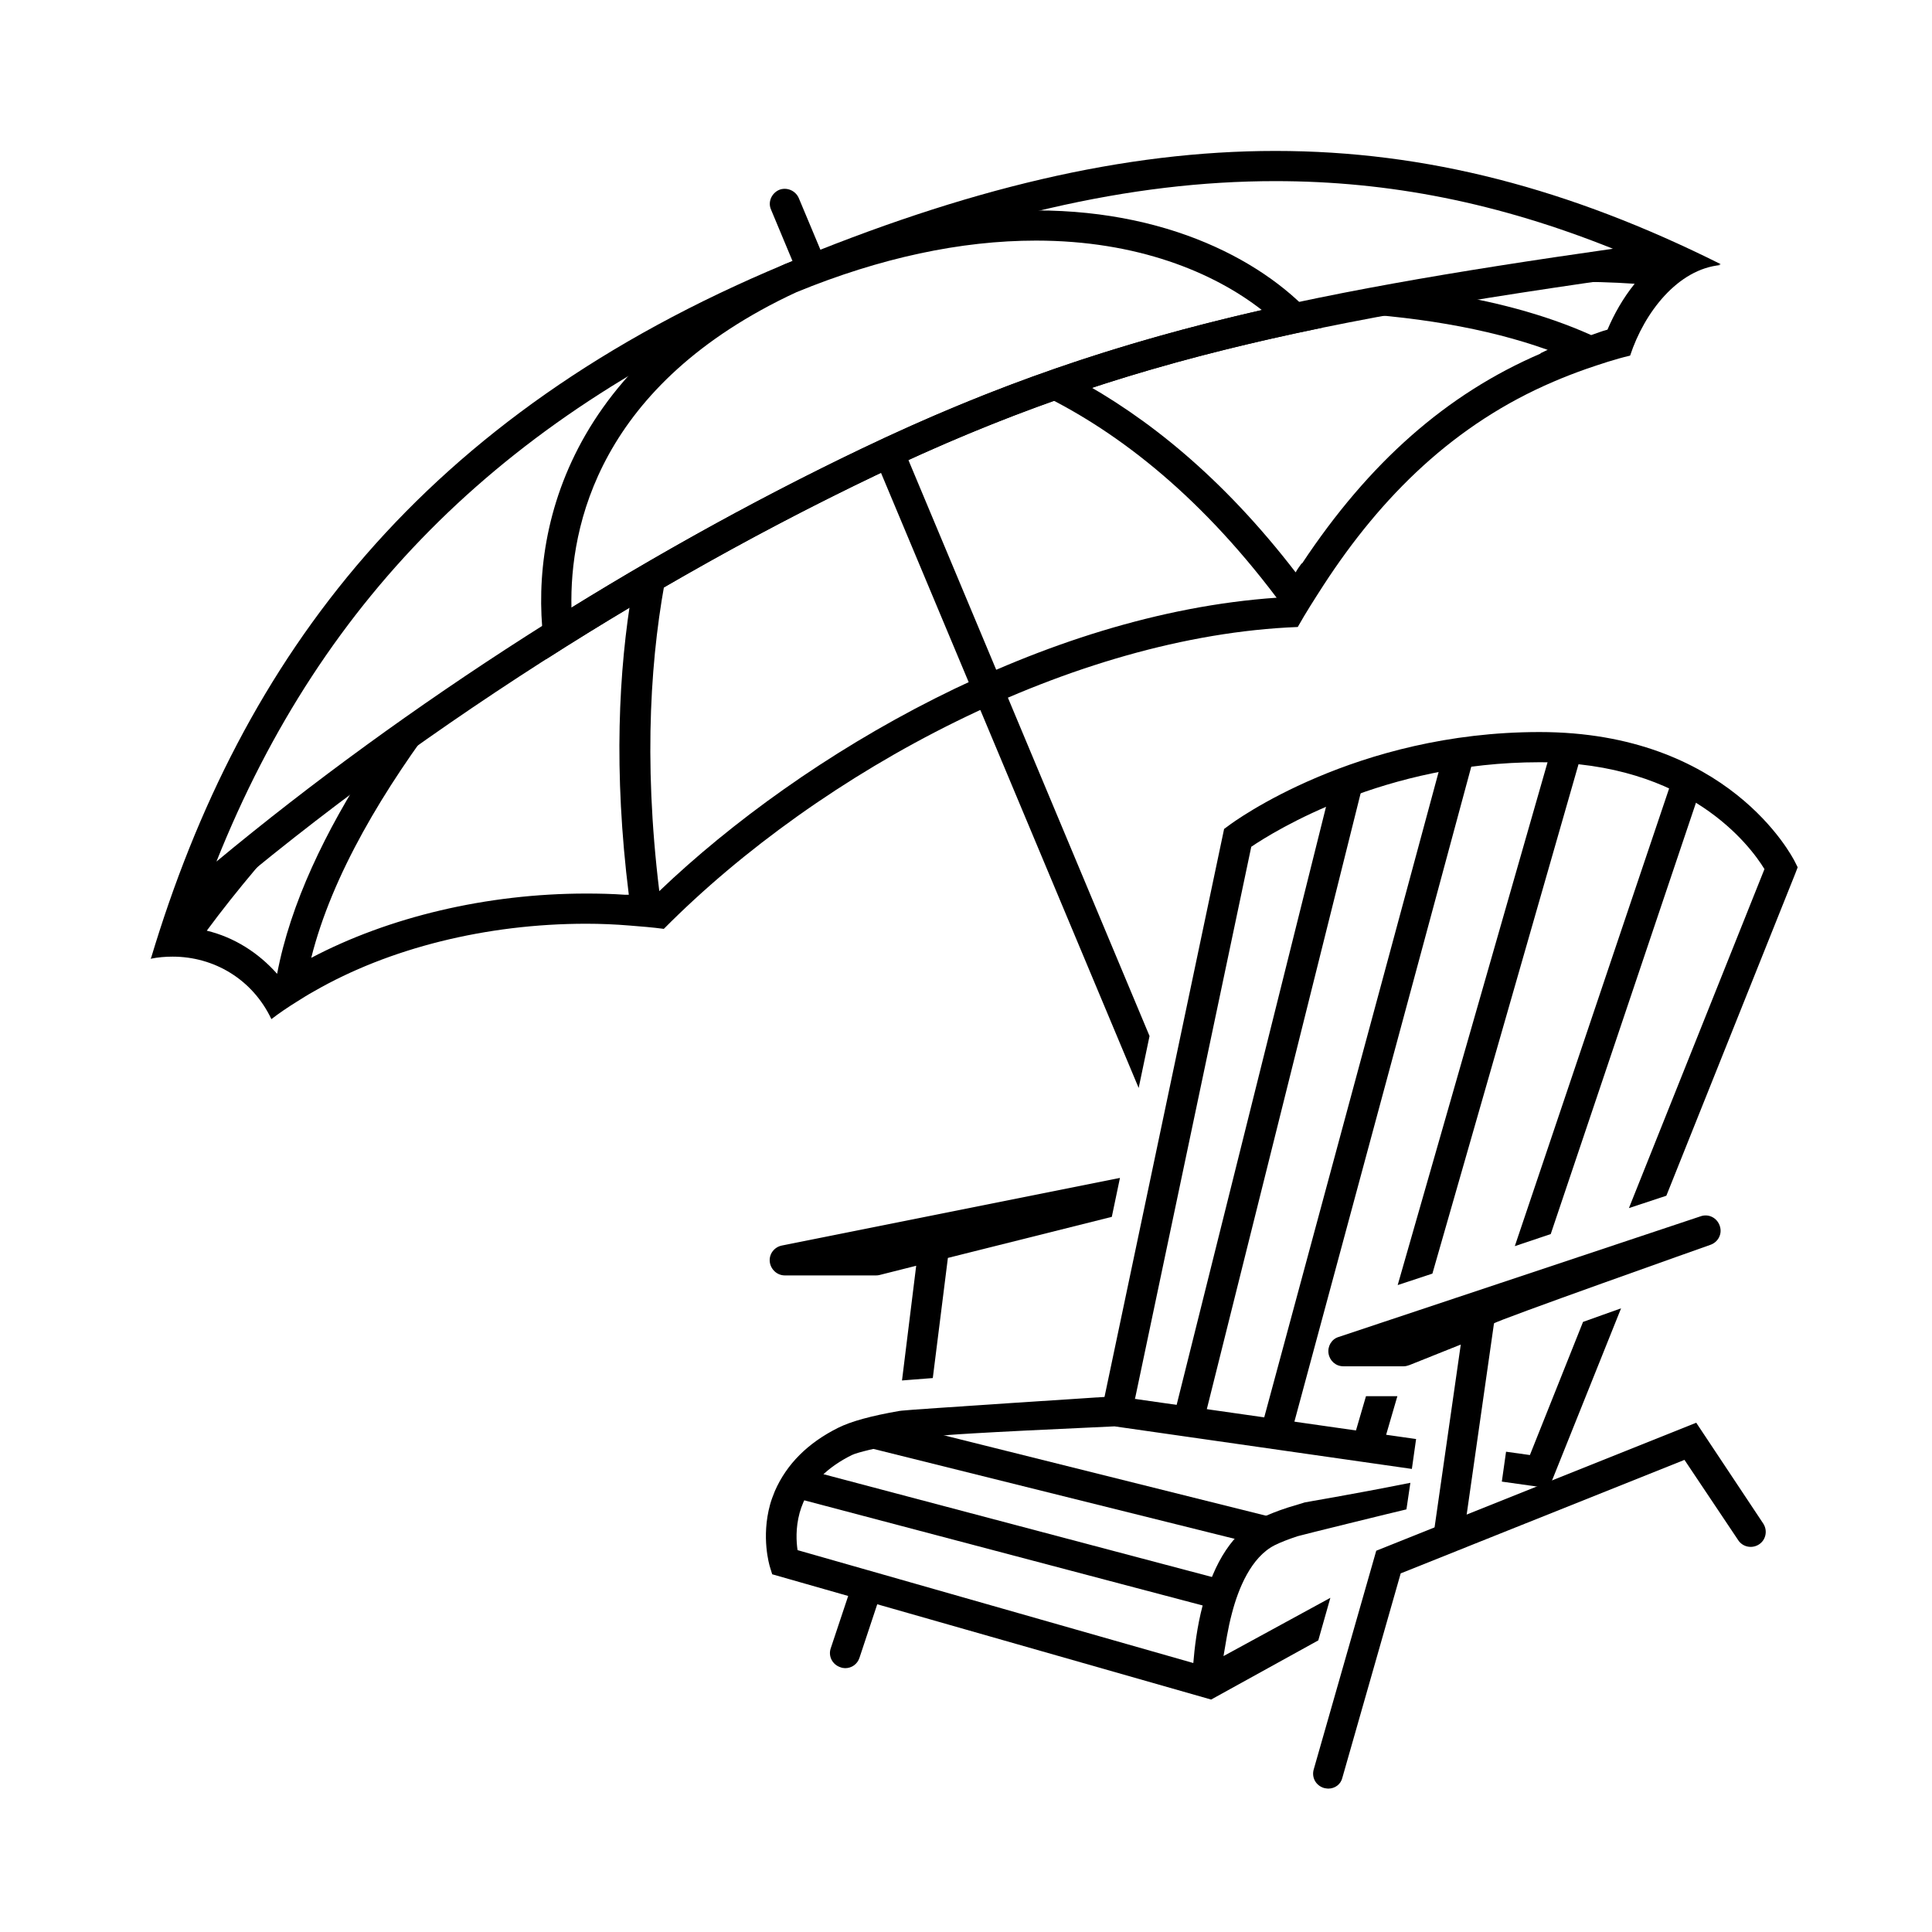
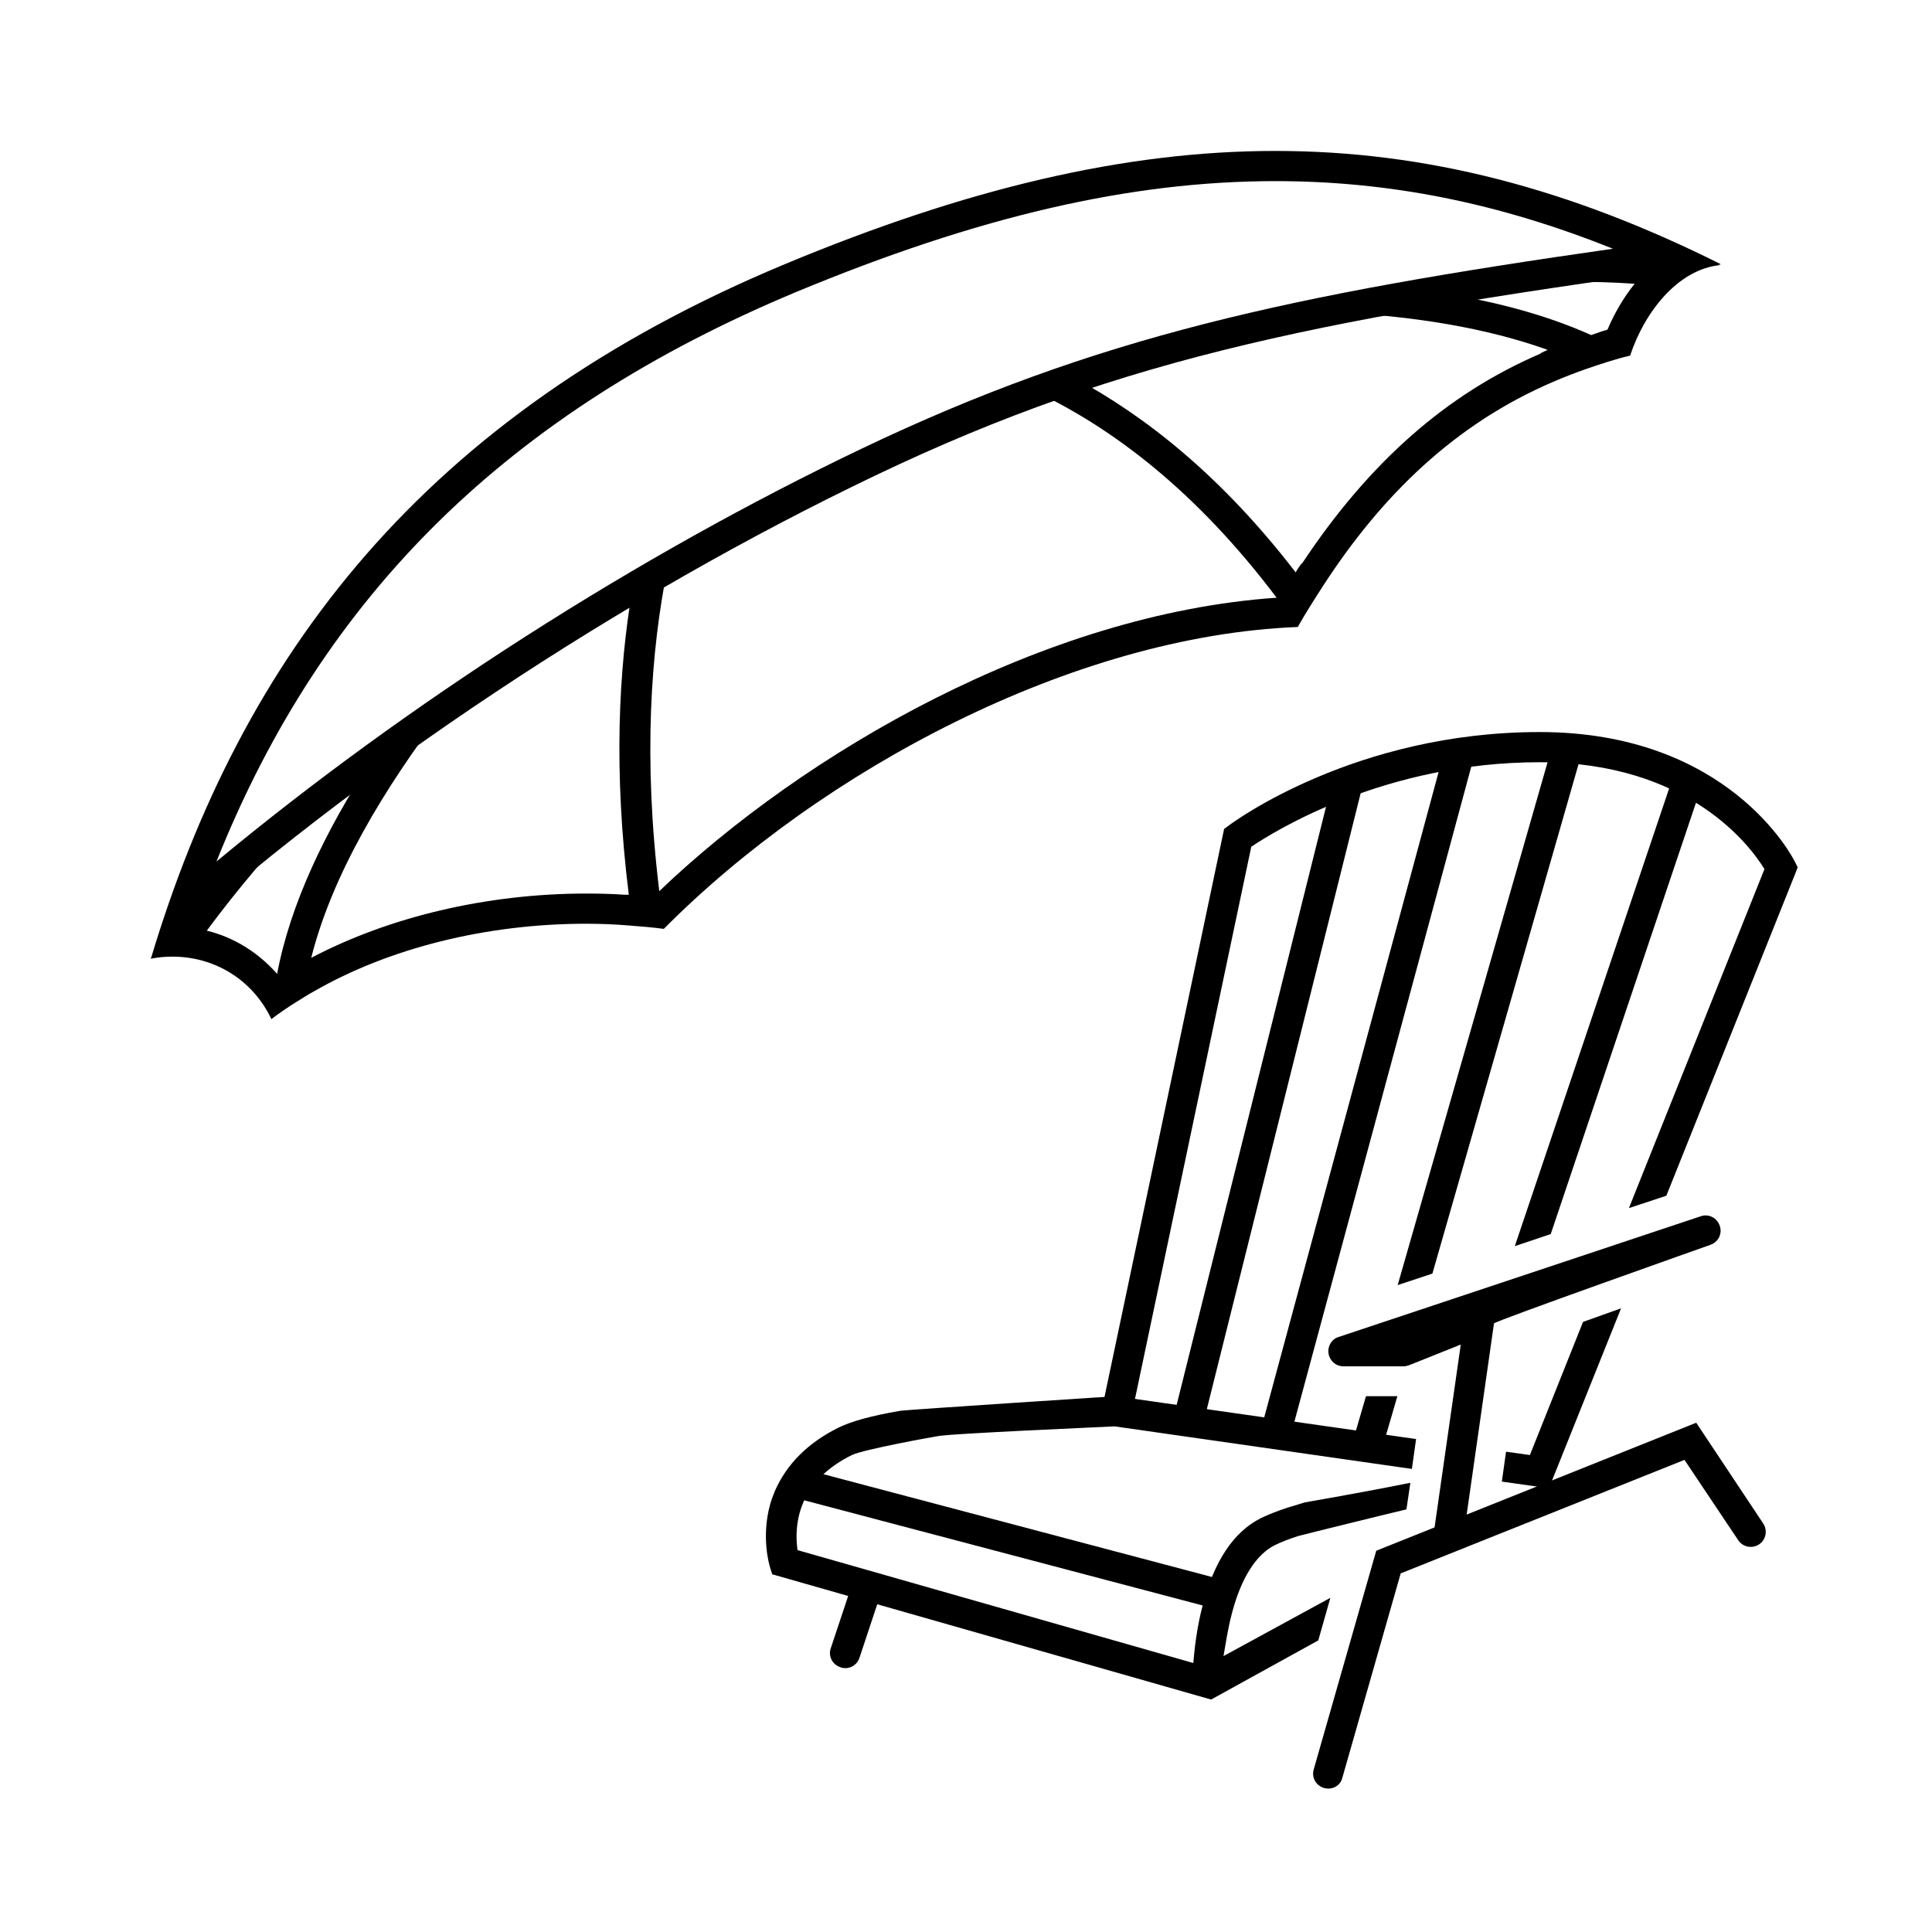
<svg xmlns="http://www.w3.org/2000/svg" id="Layer_1" enable-background="new 0 0 64 64" height="512" viewBox="0 0 64 64" width="512">
  <switch>
    <g>
      <g id="Place_for_rest_1_">
        <g>
          <g>
            <g>
              <path d="m55.24 8.49c-2.21.31-4.24.6-6.13.91.94-.04 1.85-.07 2.71-.07.84 0 1.62.02 2.33.07-.38.47-.68 1-.9 1.52-.19.05-.36.12-.54.18-1.56-.7-3.32-1.15-5.19-1.43-1.24.21-2.42.43-3.56.66 2.85.12 5.3.54 7.31 1.26-.08.03-.16.08-.24.11 0 0 0 .01.01.01-3.12 1.34-5.69 3.61-7.91 6.96 0 0 0 0-.01-.01-.07.1-.14.19-.2.3-2.43-3.16-4.95-5.16-7.31-6.43-.43.15-.86.3-1.29.45 2.53 1.2 5.3 3.28 7.97 6.82-7.72.53-15.65 5.13-20.45 9.72-.54-4.42-.28-7.96.27-10.69-.39.22-.77.45-1.16.68-.46 2.69-.63 6.04-.12 10.13-.04 0-.09 0-.13 0-.42-.03-.85-.04-1.28-.04-3.3 0-6.55.78-9.11 2.13.69-2.75 2.4-5.6 4.42-8.25-.83.57-1.65 1.15-2.45 1.74-1.5 2.31-2.66 4.71-3.1 7.04-.62-.7-1.42-1.21-2.33-1.43.98-1.33 2.18-2.74 3.49-4.16-1.42 1.09-2.8 2.2-4.1 3.32-.45.6-.88 1.2-1.25 1.77.24-.05.49-.07.73-.07 1.36 0 2.64.74 3.27 2.07.26-.2.54-.39.83-.57.19-.12.38-.24.58-.35 2.48-1.43 5.71-2.24 9.02-2.24.48 0 .96.02 1.44.06.38.03.76.06 1.13.11 5.21-5.25 13.56-9.71 21-10 .27-.48.56-.93.85-1.38 1.93-2.97 4.35-5.35 7.63-6.75.35-.15.71-.29 1.08-.42.47-.16.94-.32 1.45-.44.47-1.43 1.58-2.87 3-3-.53-.14-1.13-.23-1.76-.29z" fill="rgb(0,0,0)" />
            </g>
            <g>
              <g>
                <g>
                  <path d="m42.25 6c3.77 0 7.39.72 11.18 2.24-10.66 1.52-17.11 2.91-24.86 6.61-7.48 3.57-15.1 8.46-21.4 13.69 3.54-8.87 9.72-14.91 19.21-18.87 6.02-2.5 11.06-3.67 15.87-3.67zm0-1c-5 0-10.25 1.25-16.25 3.75-12 5-18 13-21 23 6.81-6.19 15.63-12 24-16s15.13-5.25 28-7c-5-2.5-9.75-3.75-14.75-3.75z" fill="rgb(0,0,0)" />
                </g>
              </g>
            </g>
          </g>
        </g>
        <g>
          <g>
            <g>
              <g>
                <g>
-                   <path d="m34.32 7.97c3.35 0 5.88 1.05 7.48 2.3-4.86 1.11-8.91 2.51-13.23 4.58-3.2 1.53-6.43 3.3-9.64 5.28-.06-2.68.89-7.4 7.45-10.45 2.78-1.14 5.45-1.71 7.94-1.71zm0-1c-2.41 0-5.2.51-8.32 1.78-7.63 3.55-8.56 9.5-7.9 13.08 3.58-2.29 7.28-4.35 10.9-6.08 4.97-2.38 9.37-3.78 14.82-4.9-1.54-1.96-4.81-3.88-9.5-3.88z" fill="rgb(0,0,0)" />
-                 </g>
+                   </g>
              </g>
            </g>
          </g>
        </g>
        <g>
          <g>
            <g>
              <g>
                <path d="m28.31 52.23-.79 2.37c-.09.26.05.54.32.63.05.02.11.03.16.03.21 0 .4-.13.47-.34l.81-2.44c-.33.01-.67-.08-.97-.25z" fill="rgb(0,0,0)" />
              </g>
            </g>
          </g>
        </g>
        <g>
          <g>
            <g>
              <g>
                <path d="m44 59.25c-.04 0-.09-.01-.14-.02-.27-.08-.42-.35-.34-.62l2.07-7.24 10.6-4.24 2.22 3.34c.15.23.09.54-.14.69s-.54.09-.69-.14l-1.78-2.66-9.4 3.76-1.93 6.76c-.05.23-.25.37-.47.37z" fill="rgb(0,0,0)" />
              </g>
            </g>
          </g>
        </g>
        <g>
          <g>
            <g>
              <path d="m51 24.75c-1.14 0-2.21.11-3.2.29l-6.05 22.39 1 .14 6.13-22.7c.67-.07 1.38-.12 2.12-.12z" fill="rgb(0,0,0)" />
            </g>
          </g>
          <g>
            <g>
              <path d="m45.22 25.69c-.41.14-.78.28-1.14.42l-5.22 20.9 1.95.28-.95-.14z" fill="rgb(0,0,0)" />
            </g>
          </g>
        </g>
        <g>
          <g>
-             <path d="m28 47.75c-.27.13-.5.28-.71.43.2-.15.43-.29.69-.42l13.5 3.36c.16-.15.33-.28.52-.37.22-.11.5-.22.82-.32l-12.86-3.21c-.81.14-1.51.31-1.96.53z" fill="rgb(0,0,0)" />
-           </g>
+             </g>
          <g>
            <path d="m26.73 48.69c-.26.29-.45.59-.58.88l14.17 3.74v.01c.09-.33.19-.66.33-.97 0 .01-.01.01-.01.02z" fill="rgb(0,0,0)" />
          </g>
        </g>
        <g>
          <g>
            <g>
              <path d="m46.3 42.57 1.15-.38 4.96-17.29c0-.02 0-.03 0-.05-.45-.05-.92-.09-1.42-.09.14 0 .27.01.41.02z" fill="rgb(0,0,0)" />
            </g>
          </g>
          <g>
            <g>
              <path d="m45.25 46.25-.47 1.61 1 .14.51-1.75z" fill="rgb(0,0,0)" />
            </g>
          </g>
        </g>
        <g>
          <g>
            <path d="m51.37 40.88 4.97-14.76c1.44.87 1.13.45-.89-.47l-5.27 15.63z" fill="rgb(0,0,0)" />
          </g>
        </g>
        <g>
          <g>
            <path d="m59.45 28.53c-.09-.17-2.21-4.28-8.45-4.28-6.1 0-10.13 2.97-10.3 3.1l-.15.11-4.15 19.71 1.2-.84 3.85-18.28c.77-.52 4.43-2.8 9.55-2.8 4.93 0 6.98 2.77 7.45 3.54l-4.49 11.23 1.24-.41 4.27-10.67.08-.21z" fill="rgb(0,0,0)" />
          </g>
        </g>
        <g>
          <g>
            <g>
              <g>
                <path d="m48 51.25c-.02 0-.05 0-.07 0-.27-.04-.46-.29-.42-.57l.88-6.14-1.7.68c-.06.02-.12.04-.19.04h-2c-.25 0-.45-.18-.49-.42s.1-.48.33-.55l12-4c.26-.09.54.05.63.32.09.26-.05.54-.32.63 0 0-7.15 2.53-7.16 2.6l-1 7c-.03.23-.24.41-.49.41z" fill="rgb(0,0,0)" />
              </g>
            </g>
          </g>
        </g>
        <g>
          <g>
            <g>
-               <path d="m26 42.25h3c.04 0 .08 0 .12-.01l1.23-.31-.47 3.8c.16-.01.46-.04 1.02-.08l.5-3.98 5.43-1.36.27-1.29-11.2 2.24c-.25.05-.43.28-.4.54.03.25.24.45.5.45z" fill="rgb(0,0,0)" />
-             </g>
+               </g>
          </g>
        </g>
        <g>
          <g>
            <g>
              <path d="m40.81 53.44c.21-.81.63-1.85 1.41-2.25.2-.1.46-.2.76-.3.13-.04 3.26-.81 3.61-.89l.13-.88c-2.06.41-3.42.63-3.5.65-.02.01-.4.12-.56.17-.37.12-.66.24-.89.35-.9.45-1.55 1.42-1.93 2.89-.19.72-.27 1.42-.31 1.91l-13.11-3.74c-.04-.27-.07-.73.07-1.24.03-.11.07-.22.12-.34.28-.65.82-1.18 1.61-1.57.36-.18 2.71-.61 2.94-.64.17-.02.89-.09 5.76-.31l9.85 1.41.14-.99-9.95-1.42s-6.92.45-7.09.48l-.08.01c-.92.16-1.59.34-2.03.56-1 .5-1.7 1.2-2.09 2.09-.06.15-.12.3-.16.45-.3 1.09-.02 2.01-.01 2.05l.08.26 14.54 4.15 3.55-1.96.4-1.41-3.54 1.93c.07-.39.14-.9.28-1.42z" fill="rgb(0,0,0)" />
            </g>
          </g>
          <g>
            <g>
              <path d="m50.68 48.2-.79-.11-.14.99 1.56.22 2.39-5.96c-.43.15-.86.31-1.26.45z" fill="rgb(0,0,0)" />
            </g>
          </g>
          <g>
-             <path d="m26.45 9.12c.32-.13.63-.23.94-.34l-.93-2.22c-.11-.25-.4-.37-.65-.27-.25.11-.38.4-.27.65z" fill="rgb(0,0,0)" />
+             <path d="m26.45 9.12c.32-.13.63-.23.94-.34c-.11-.25-.4-.37-.65-.27-.25.11-.38.4-.27.65z" fill="rgb(0,0,0)" />
          </g>
          <g>
-             <path d="m38.08 34.32-8.18-19.54c-.3.14-.6.28-.91.42l8.73 20.84z" fill="rgb(0,0,0)" />
-           </g>
+             </g>
        </g>
      </g>
    </g>
  </switch>
</svg>